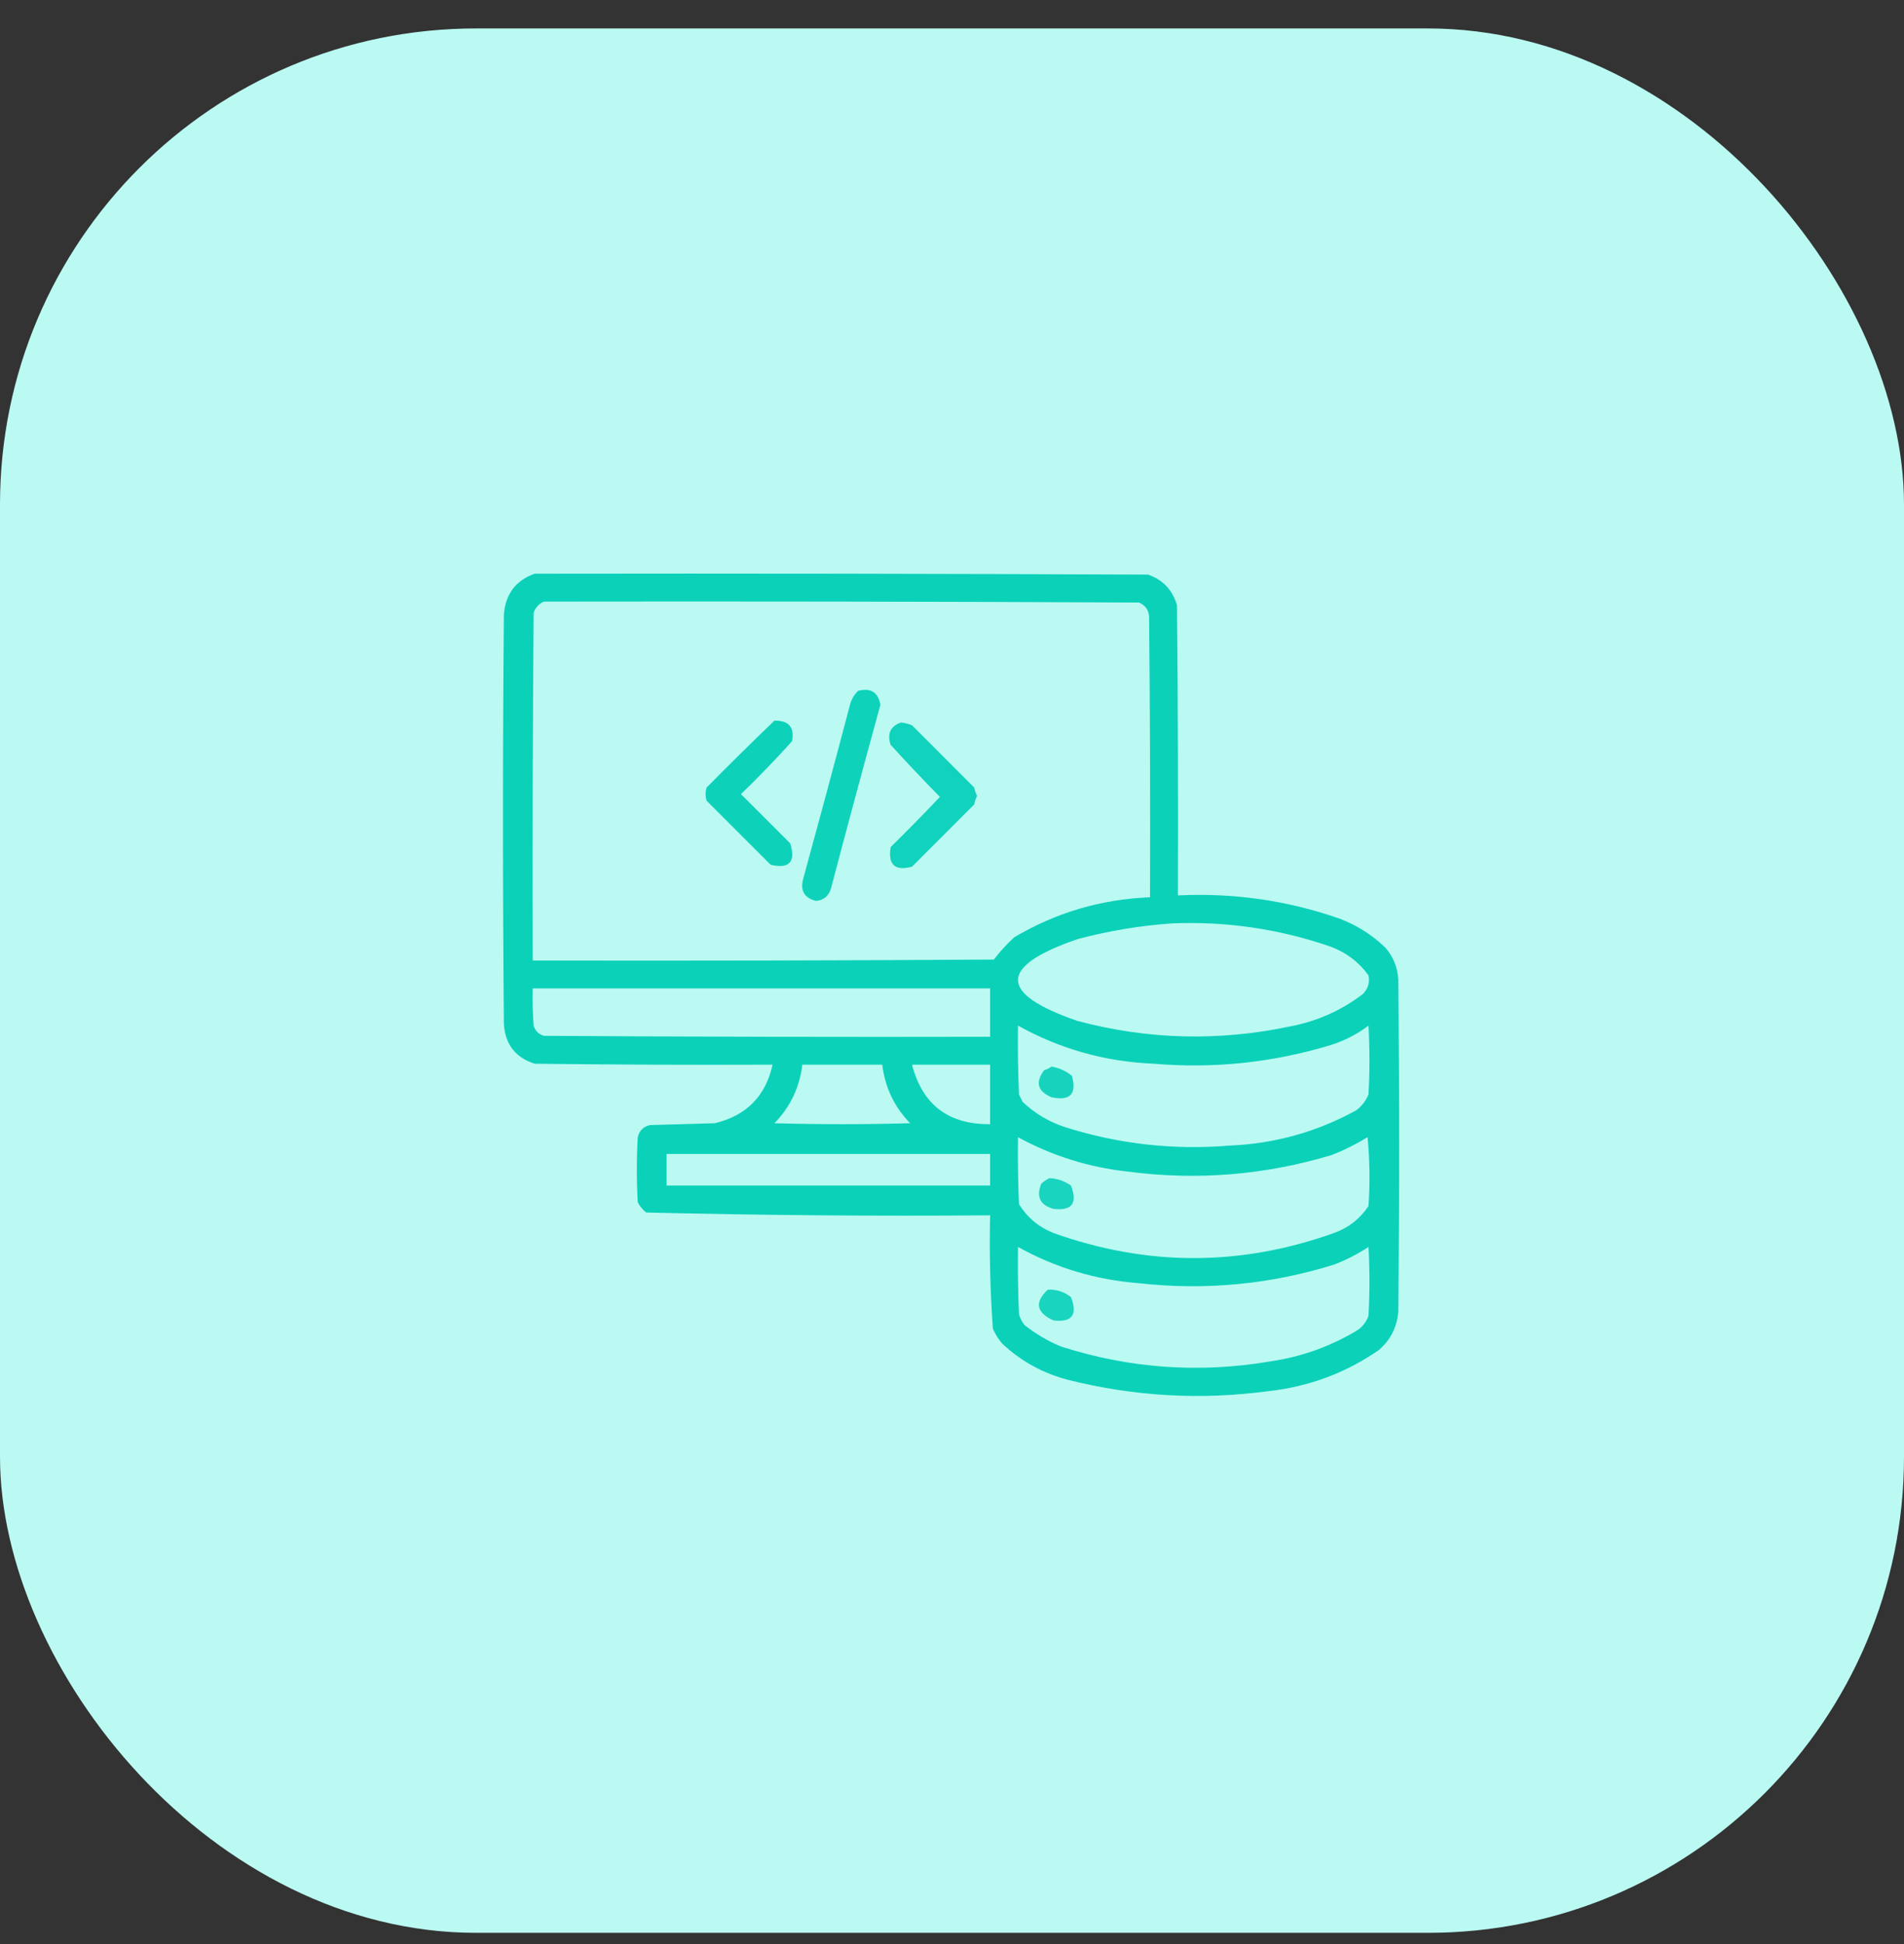
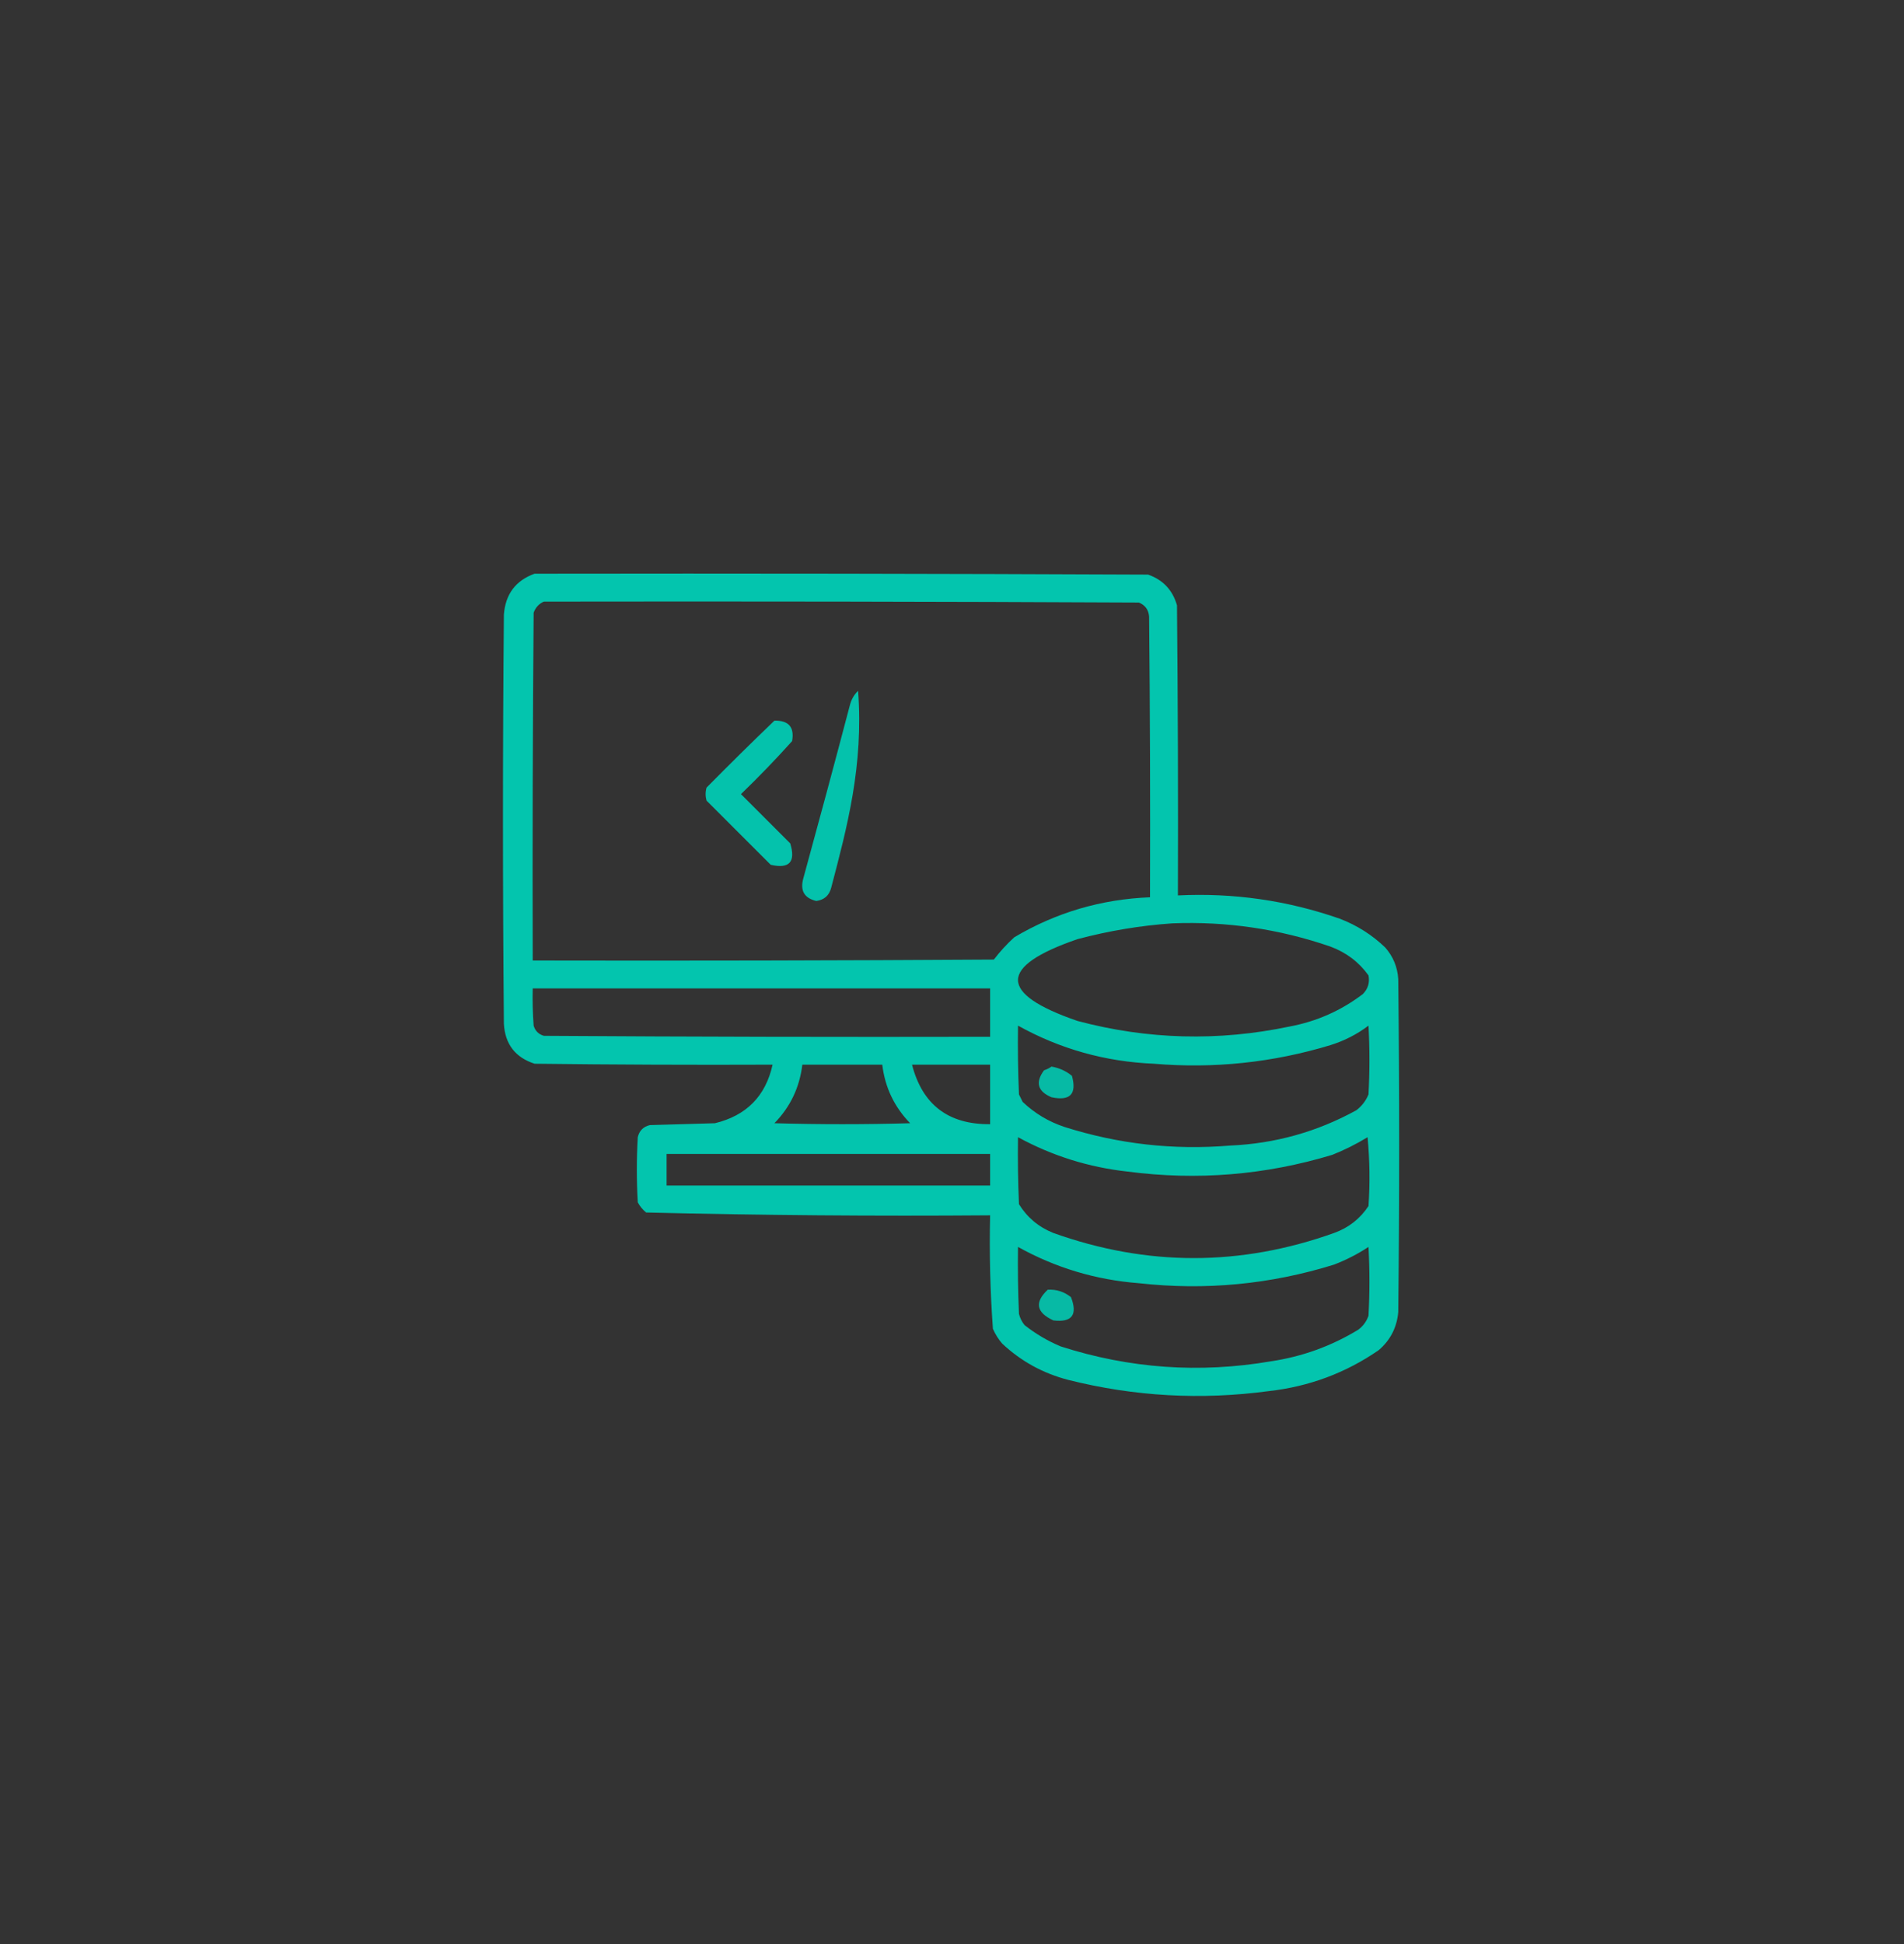
<svg xmlns="http://www.w3.org/2000/svg" width="48" height="49" viewBox="0 0 48 49" fill="none">
  <rect x="0" y="0" width="48" height="49" fill="#333333" stroke="none" />
-   <rect y="0.717" width="48" height="48" rx="12" fill="#BAFAF2" />
  <path opacity="0.94" fill-rule="evenodd" clip-rule="evenodd" d="M13.477 14.46C18.633 14.452 23.789 14.46 28.945 14.483C29.32 14.616 29.562 14.873 29.672 15.257C29.695 17.694 29.703 20.132 29.695 22.569C31.094 22.5 32.453 22.695 33.773 23.155C34.208 23.321 34.591 23.564 34.922 23.882C35.121 24.109 35.231 24.375 35.25 24.679C35.281 27.476 35.281 30.272 35.25 33.069C35.216 33.457 35.052 33.778 34.758 34.03C33.927 34.604 33.005 34.948 31.992 35.062C30.285 35.292 28.598 35.199 26.93 34.78C26.294 34.615 25.74 34.31 25.266 33.866C25.169 33.754 25.091 33.629 25.031 33.491C24.963 32.541 24.939 31.588 24.961 30.632C22.068 30.655 19.177 30.631 16.289 30.561C16.201 30.489 16.131 30.403 16.078 30.304C16.047 29.757 16.047 29.21 16.078 28.663C16.117 28.499 16.219 28.397 16.383 28.358C16.93 28.343 17.477 28.327 18.023 28.311C18.817 28.119 19.302 27.627 19.477 26.835C17.477 26.843 15.476 26.835 13.477 26.811C12.99 26.653 12.732 26.317 12.703 25.804C12.672 22.366 12.672 18.929 12.703 15.491C12.742 14.977 12.999 14.633 13.477 14.46ZM13.711 15.163C18.711 15.155 23.711 15.163 28.711 15.187C28.869 15.251 28.955 15.368 28.969 15.538C28.992 17.897 29 20.257 28.992 22.616C27.763 22.664 26.622 23 25.57 23.624C25.381 23.797 25.209 23.985 25.055 24.186C21.18 24.21 17.305 24.218 13.43 24.21C13.422 21.288 13.43 18.366 13.453 15.444C13.501 15.311 13.587 15.217 13.711 15.163ZM29.555 23.273C30.922 23.219 32.25 23.414 33.539 23.858C33.938 24.006 34.258 24.248 34.5 24.585C34.535 24.764 34.489 24.921 34.359 25.054C33.811 25.472 33.194 25.746 32.508 25.874C30.715 26.25 28.933 26.204 27.164 25.733C25.164 25.046 25.164 24.358 27.164 23.671C27.955 23.461 28.752 23.328 29.555 23.273ZM13.43 24.913C17.273 24.913 21.117 24.913 24.961 24.913C24.961 25.319 24.961 25.726 24.961 26.132C21.211 26.14 17.461 26.132 13.711 26.108C13.578 26.069 13.492 25.983 13.453 25.851C13.43 25.538 13.422 25.226 13.43 24.913ZM25.664 25.851C26.724 26.44 27.865 26.76 29.086 26.811C30.602 26.939 32.086 26.783 33.539 26.343C33.889 26.234 34.21 26.07 34.5 25.851C34.531 26.429 34.531 27.007 34.5 27.585C34.434 27.744 34.333 27.877 34.195 27.983C33.205 28.528 32.143 28.825 31.008 28.874C29.585 28.993 28.194 28.836 26.836 28.405C26.435 28.272 26.084 28.061 25.781 27.773C25.75 27.71 25.719 27.647 25.688 27.585C25.664 27.007 25.656 26.429 25.664 25.851ZM20.227 26.835C20.898 26.835 21.57 26.835 22.242 26.835C22.311 27.408 22.545 27.9 22.945 28.311C21.805 28.343 20.664 28.343 19.523 28.311C19.924 27.9 20.158 27.408 20.227 26.835ZM22.992 26.835C23.648 26.835 24.305 26.835 24.961 26.835C24.961 27.335 24.961 27.835 24.961 28.335C23.91 28.345 23.253 27.845 22.992 26.835ZM25.664 28.663C26.525 29.133 27.447 29.422 28.43 29.53C30.18 29.759 31.899 29.618 33.586 29.108C33.896 28.985 34.193 28.836 34.477 28.663C34.531 29.241 34.539 29.819 34.5 30.398C34.287 30.719 33.998 30.946 33.633 31.077C31.274 31.921 28.914 31.921 26.555 31.077C26.184 30.928 25.895 30.686 25.688 30.351C25.664 29.788 25.656 29.226 25.664 28.663ZM16.805 29.085C19.523 29.085 22.242 29.085 24.961 29.085C24.961 29.351 24.961 29.616 24.961 29.882C22.242 29.882 19.523 29.882 16.805 29.882C16.805 29.616 16.805 29.351 16.805 29.085ZM25.664 31.429C26.609 31.954 27.625 32.259 28.711 32.343C30.386 32.53 32.026 32.374 33.633 31.874C33.939 31.756 34.228 31.608 34.5 31.429C34.531 32.007 34.531 32.585 34.5 33.163C34.45 33.307 34.364 33.424 34.242 33.515C33.565 33.928 32.83 34.194 32.039 34.312C30.241 34.619 28.476 34.494 26.742 33.937C26.41 33.798 26.106 33.618 25.828 33.398C25.761 33.314 25.714 33.221 25.688 33.116C25.664 32.554 25.656 31.991 25.664 31.429Z" fill="#00CEB6" />
-   <path opacity="0.92" fill-rule="evenodd" clip-rule="evenodd" d="M21.633 17.412C21.949 17.33 22.137 17.447 22.196 17.763C21.772 19.3 21.358 20.839 20.953 22.381C20.901 22.574 20.776 22.683 20.578 22.709C20.277 22.637 20.168 22.45 20.25 22.146C20.648 20.695 21.039 19.242 21.422 17.787C21.458 17.638 21.528 17.513 21.633 17.412Z" fill="#00CEB6" />
+   <path opacity="0.92" fill-rule="evenodd" clip-rule="evenodd" d="M21.633 17.412C21.772 19.3 21.358 20.839 20.953 22.381C20.901 22.574 20.776 22.683 20.578 22.709C20.277 22.637 20.168 22.45 20.25 22.146C20.648 20.695 21.039 19.242 21.422 17.787C21.458 17.638 21.528 17.513 21.633 17.412Z" fill="#00CEB6" />
  <path opacity="0.923" fill-rule="evenodd" clip-rule="evenodd" d="M19.523 18.164C19.883 18.156 20.031 18.328 19.969 18.68C19.556 19.14 19.126 19.585 18.68 20.016C19.094 20.43 19.508 20.844 19.922 21.258C20.064 21.726 19.9 21.905 19.43 21.797C18.891 21.258 18.352 20.719 17.812 20.18C17.781 20.071 17.781 19.961 17.812 19.852C18.378 19.279 18.948 18.716 19.523 18.164Z" fill="#00CEB6" />
-   <path opacity="0.909" fill-rule="evenodd" clip-rule="evenodd" d="M22.71 18.211C22.807 18.22 22.901 18.243 22.992 18.281C23.515 18.805 24.039 19.328 24.562 19.852C24.575 19.927 24.598 19.997 24.632 20.062C24.598 20.128 24.575 20.198 24.562 20.273C24.039 20.797 23.515 21.32 22.992 21.844C22.562 21.961 22.383 21.797 22.453 21.352C22.875 20.937 23.289 20.515 23.695 20.086C23.272 19.655 22.858 19.218 22.453 18.773C22.361 18.494 22.447 18.306 22.71 18.211Z" fill="#00CEB6" />
  <path opacity="0.874" fill-rule="evenodd" clip-rule="evenodd" d="M26.508 26.883C26.702 26.916 26.874 26.994 27.024 27.117C27.15 27.577 26.978 27.756 26.508 27.656C26.158 27.508 26.096 27.281 26.32 26.977C26.392 26.953 26.454 26.922 26.508 26.883Z" fill="#00CEB6" />
-   <path opacity="0.867" fill-rule="evenodd" clip-rule="evenodd" d="M26.461 29.695C26.658 29.706 26.838 29.769 27 29.883C27.171 30.33 27.023 30.525 26.555 30.469C26.22 30.373 26.119 30.162 26.25 29.836C26.316 29.776 26.386 29.729 26.461 29.695Z" fill="#00CEB6" />
  <path opacity="0.867" fill-rule="evenodd" clip-rule="evenodd" d="M26.414 32.507C26.633 32.495 26.828 32.558 27 32.695C27.172 33.142 27.023 33.337 26.555 33.281C26.123 33.081 26.076 32.824 26.414 32.507Z" fill="#00CEB6" />
</svg>